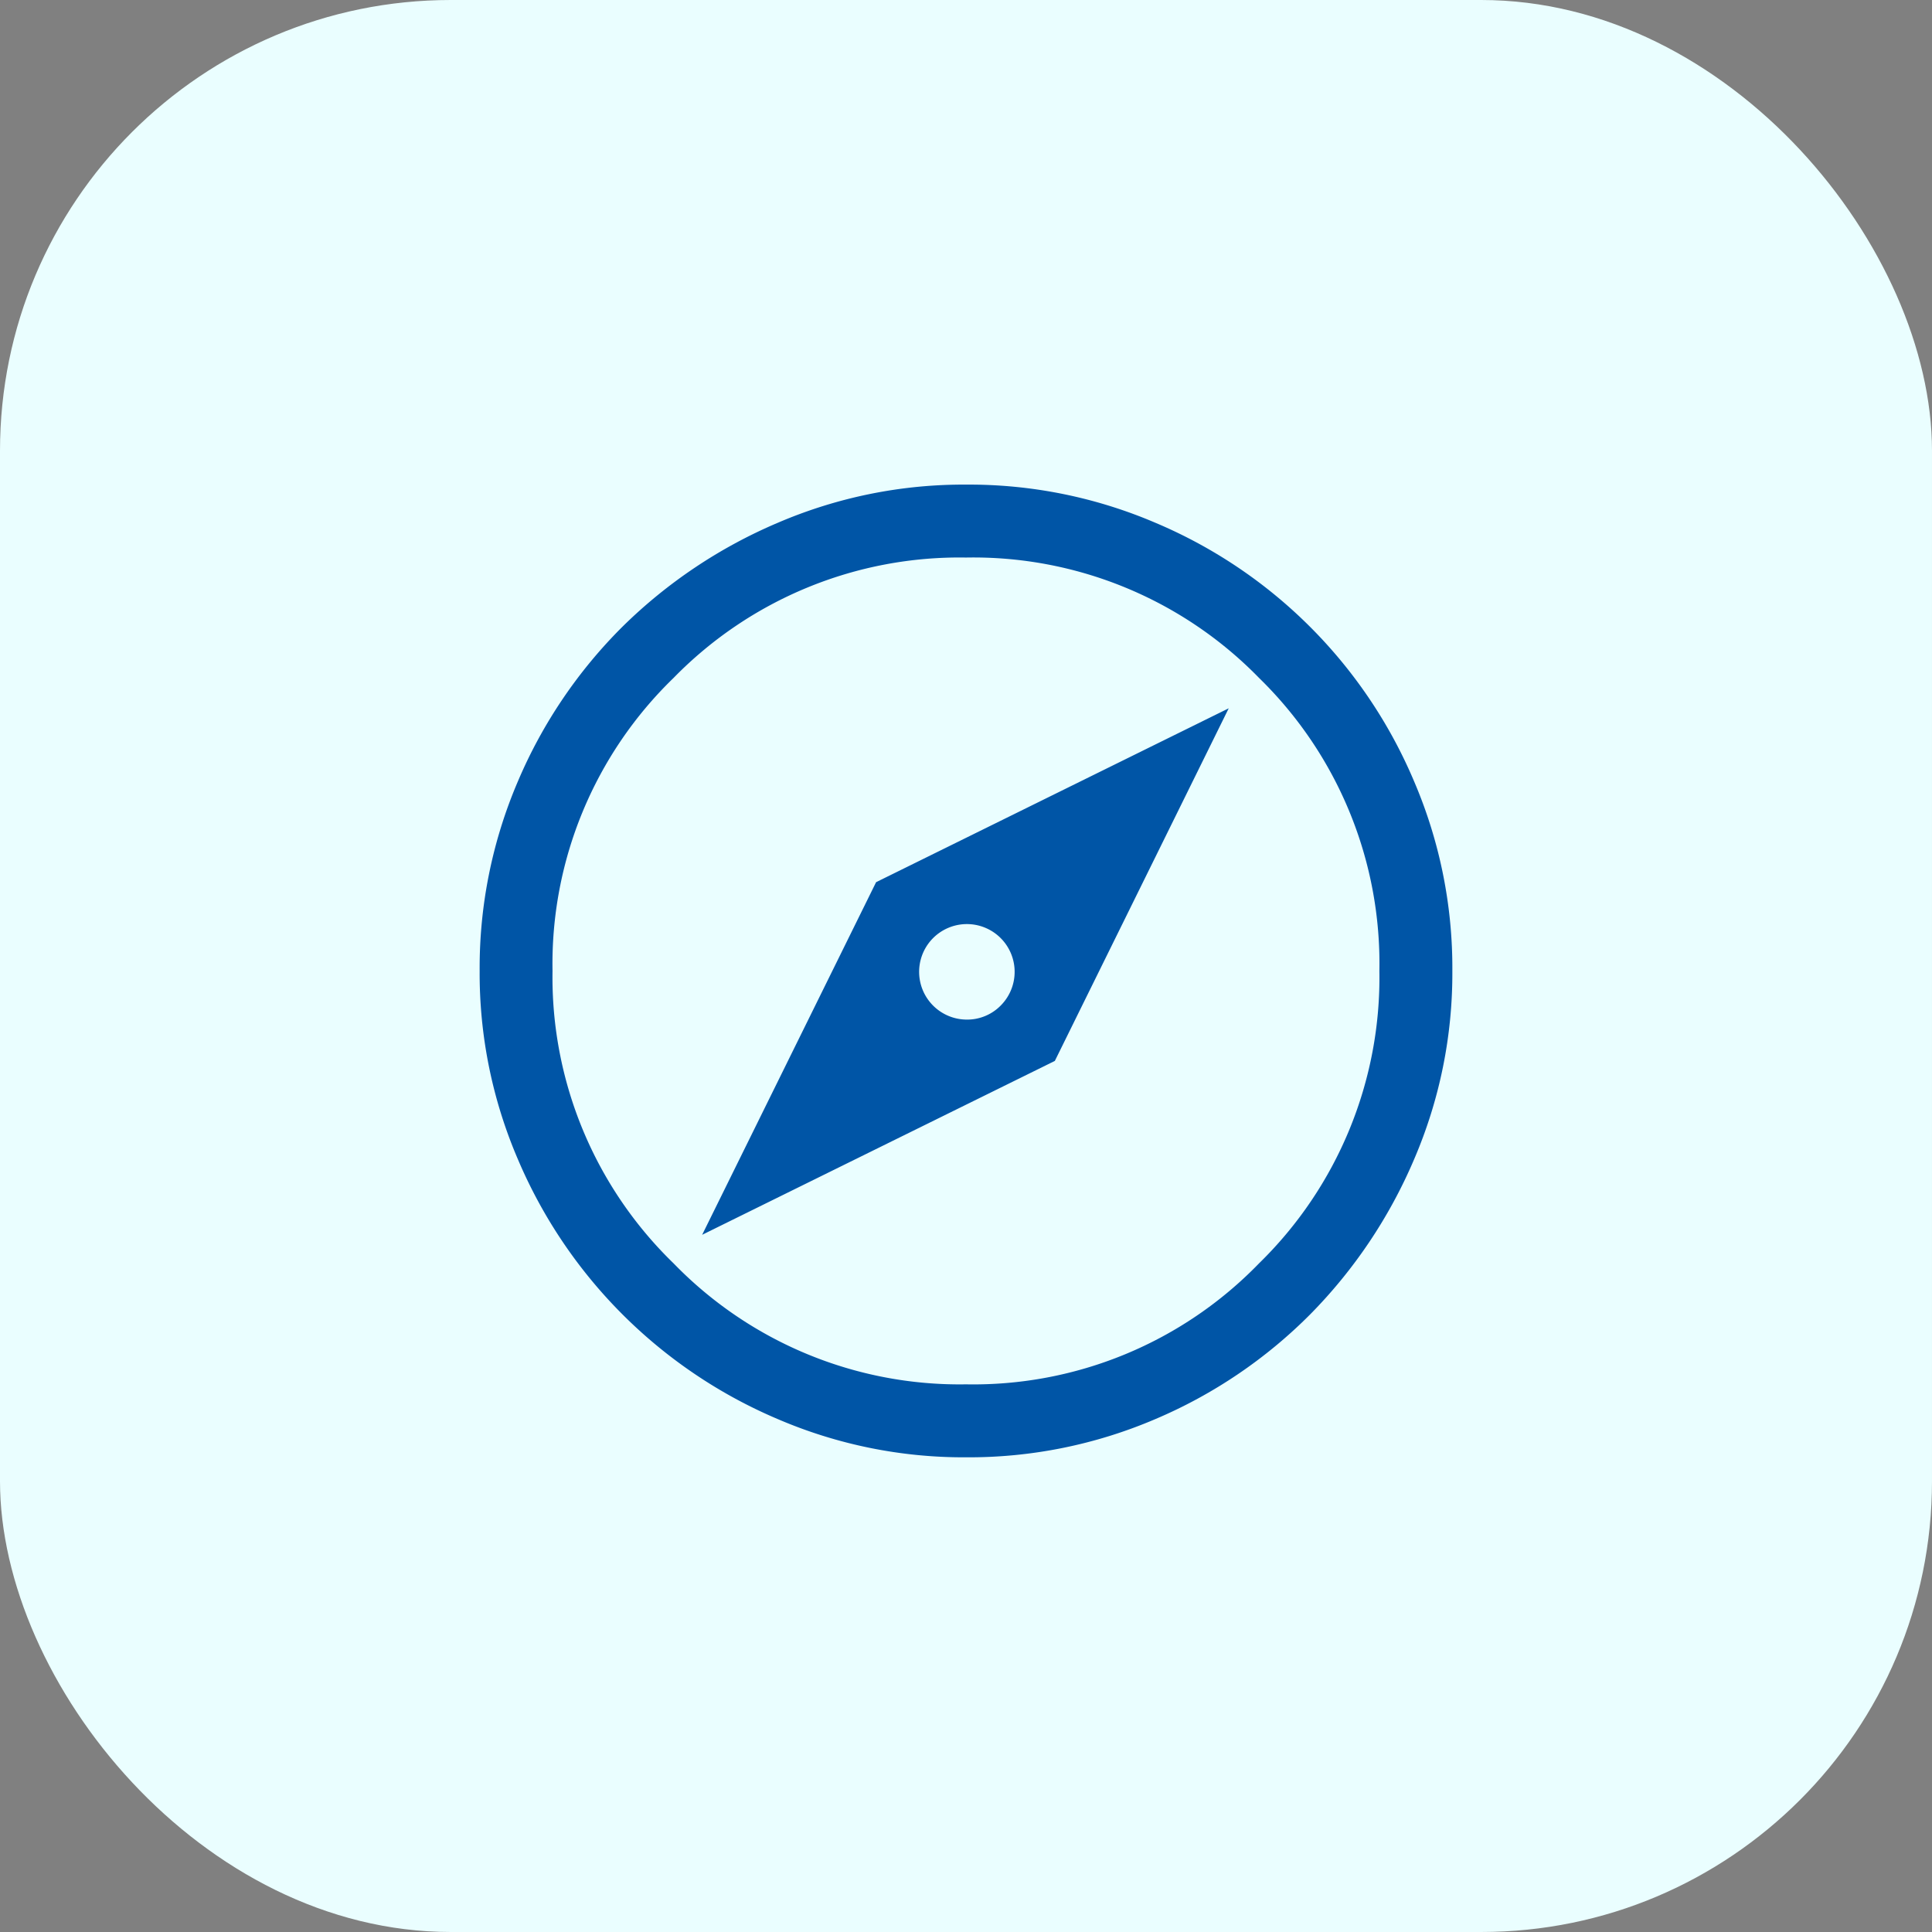
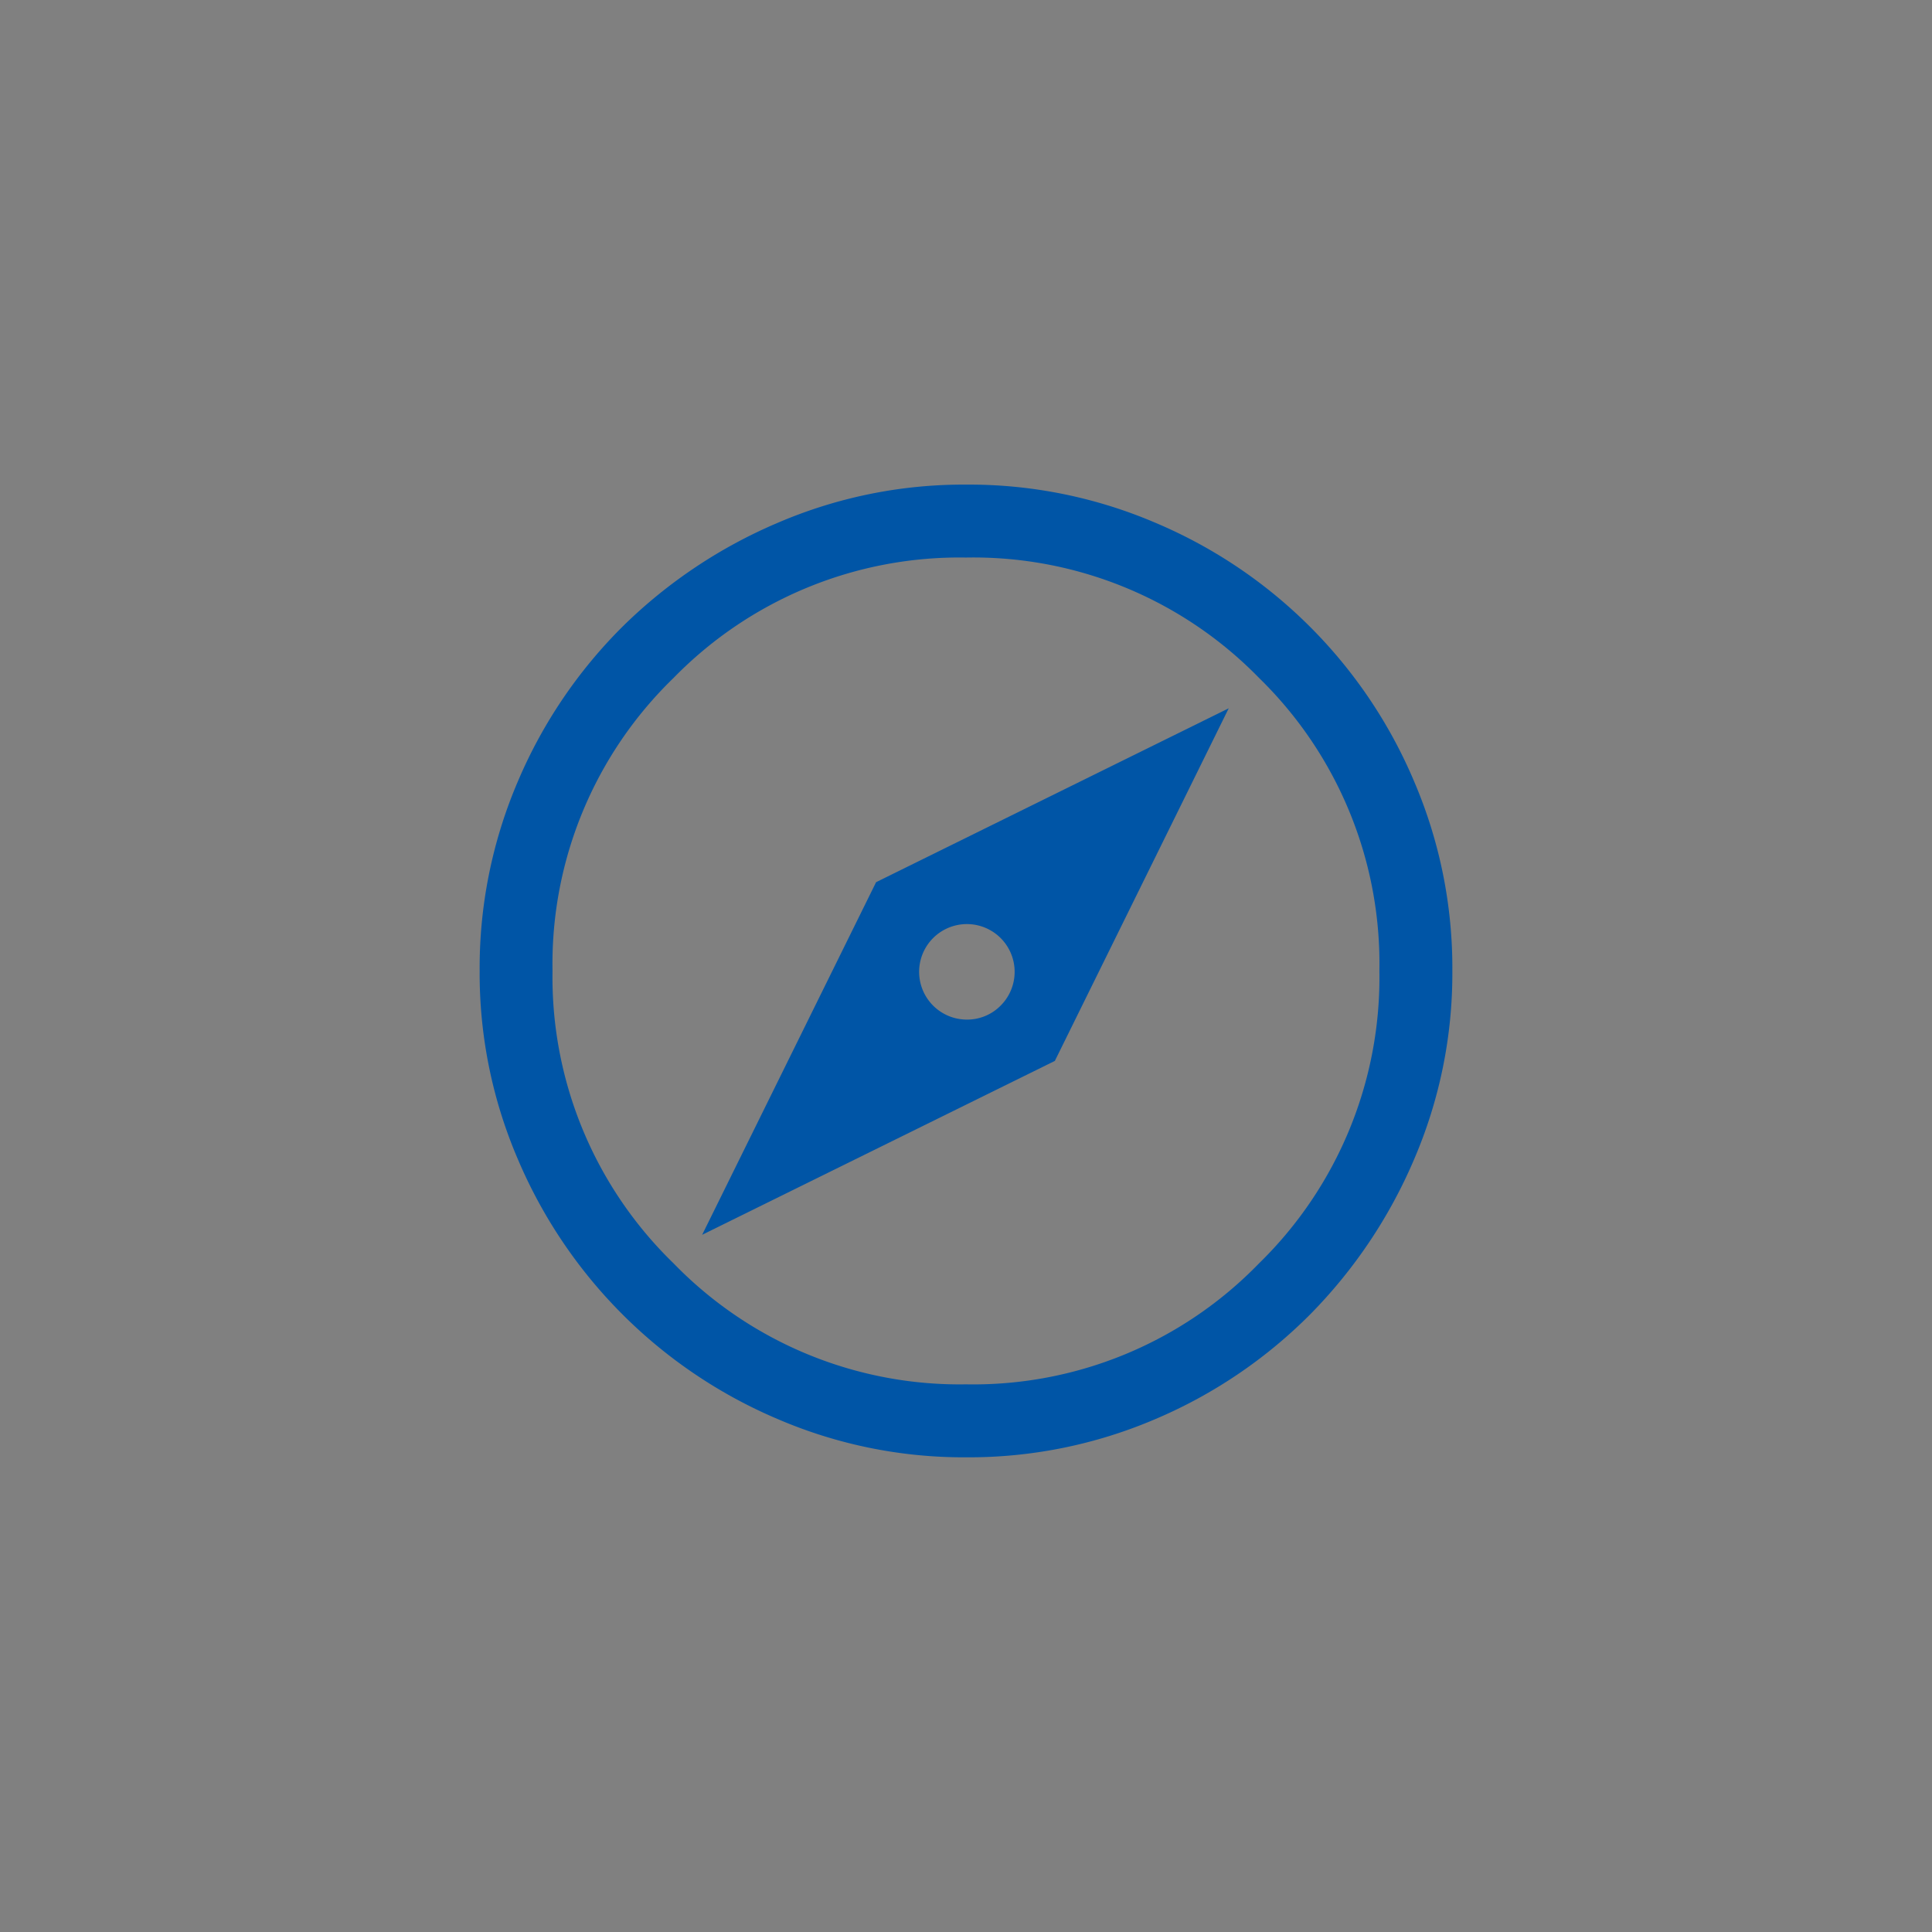
<svg xmlns="http://www.w3.org/2000/svg" width="60" height="60" viewBox="0 0 60 60">
  <rect x="0" y="0" width="60" height="60" fill="#808080" stroke="none" />
  <g id="Icon" transform="translate(0 0.153)">
-     <rect id="Rectangle" width="60" height="60" rx="14" transform="translate(0 -0.153)" fill="#eafeff" />
    <g id="Shape" transform="translate(14.896 14.896)">
      <g id="Group_152" data-name="Group 152">
        <path id="explore_FILL0_wght400_GRAD0_opsz48" d="M7.647,24.92,18.6,19.52,24,8.569l-10.951,5.4Zm8.194-6.684a1.483,1.483,0,1,1,1.076-.434A1.461,1.461,0,0,1,15.841,18.236Zm0,13.594A14.615,14.615,0,0,1,9.988,30.64a15.218,15.218,0,0,1-8.062-8.062A14.615,14.615,0,0,1,.737,16.725a14.708,14.708,0,0,1,1.189-5.891,15.1,15.1,0,0,1,3.247-4.8A15.483,15.483,0,0,1,9.988,2.811a14.615,14.615,0,0,1,5.853-1.189,14.708,14.708,0,0,1,5.891,1.189,15.081,15.081,0,0,1,8.024,8.024,14.708,14.708,0,0,1,1.189,5.891,14.615,14.615,0,0,1-1.189,5.853,15.483,15.483,0,0,1-3.229,4.815,15.1,15.1,0,0,1-4.8,3.247A14.708,14.708,0,0,1,15.841,31.83Zm0-2.266a12.354,12.354,0,0,0,9.1-3.757,12.4,12.4,0,0,0,3.738-9.082,12.386,12.386,0,0,0-3.738-9.1,12.386,12.386,0,0,0-9.1-3.738A12.4,12.4,0,0,0,6.76,7.625,12.354,12.354,0,0,0,3,16.725,12.372,12.372,0,0,0,6.76,25.807,12.372,12.372,0,0,0,15.841,29.564ZM15.841,16.725Z" transform="translate(-0.737 -1.621)" fill="#0055a6" />
      </g>
    </g>
  </g>
</svg>